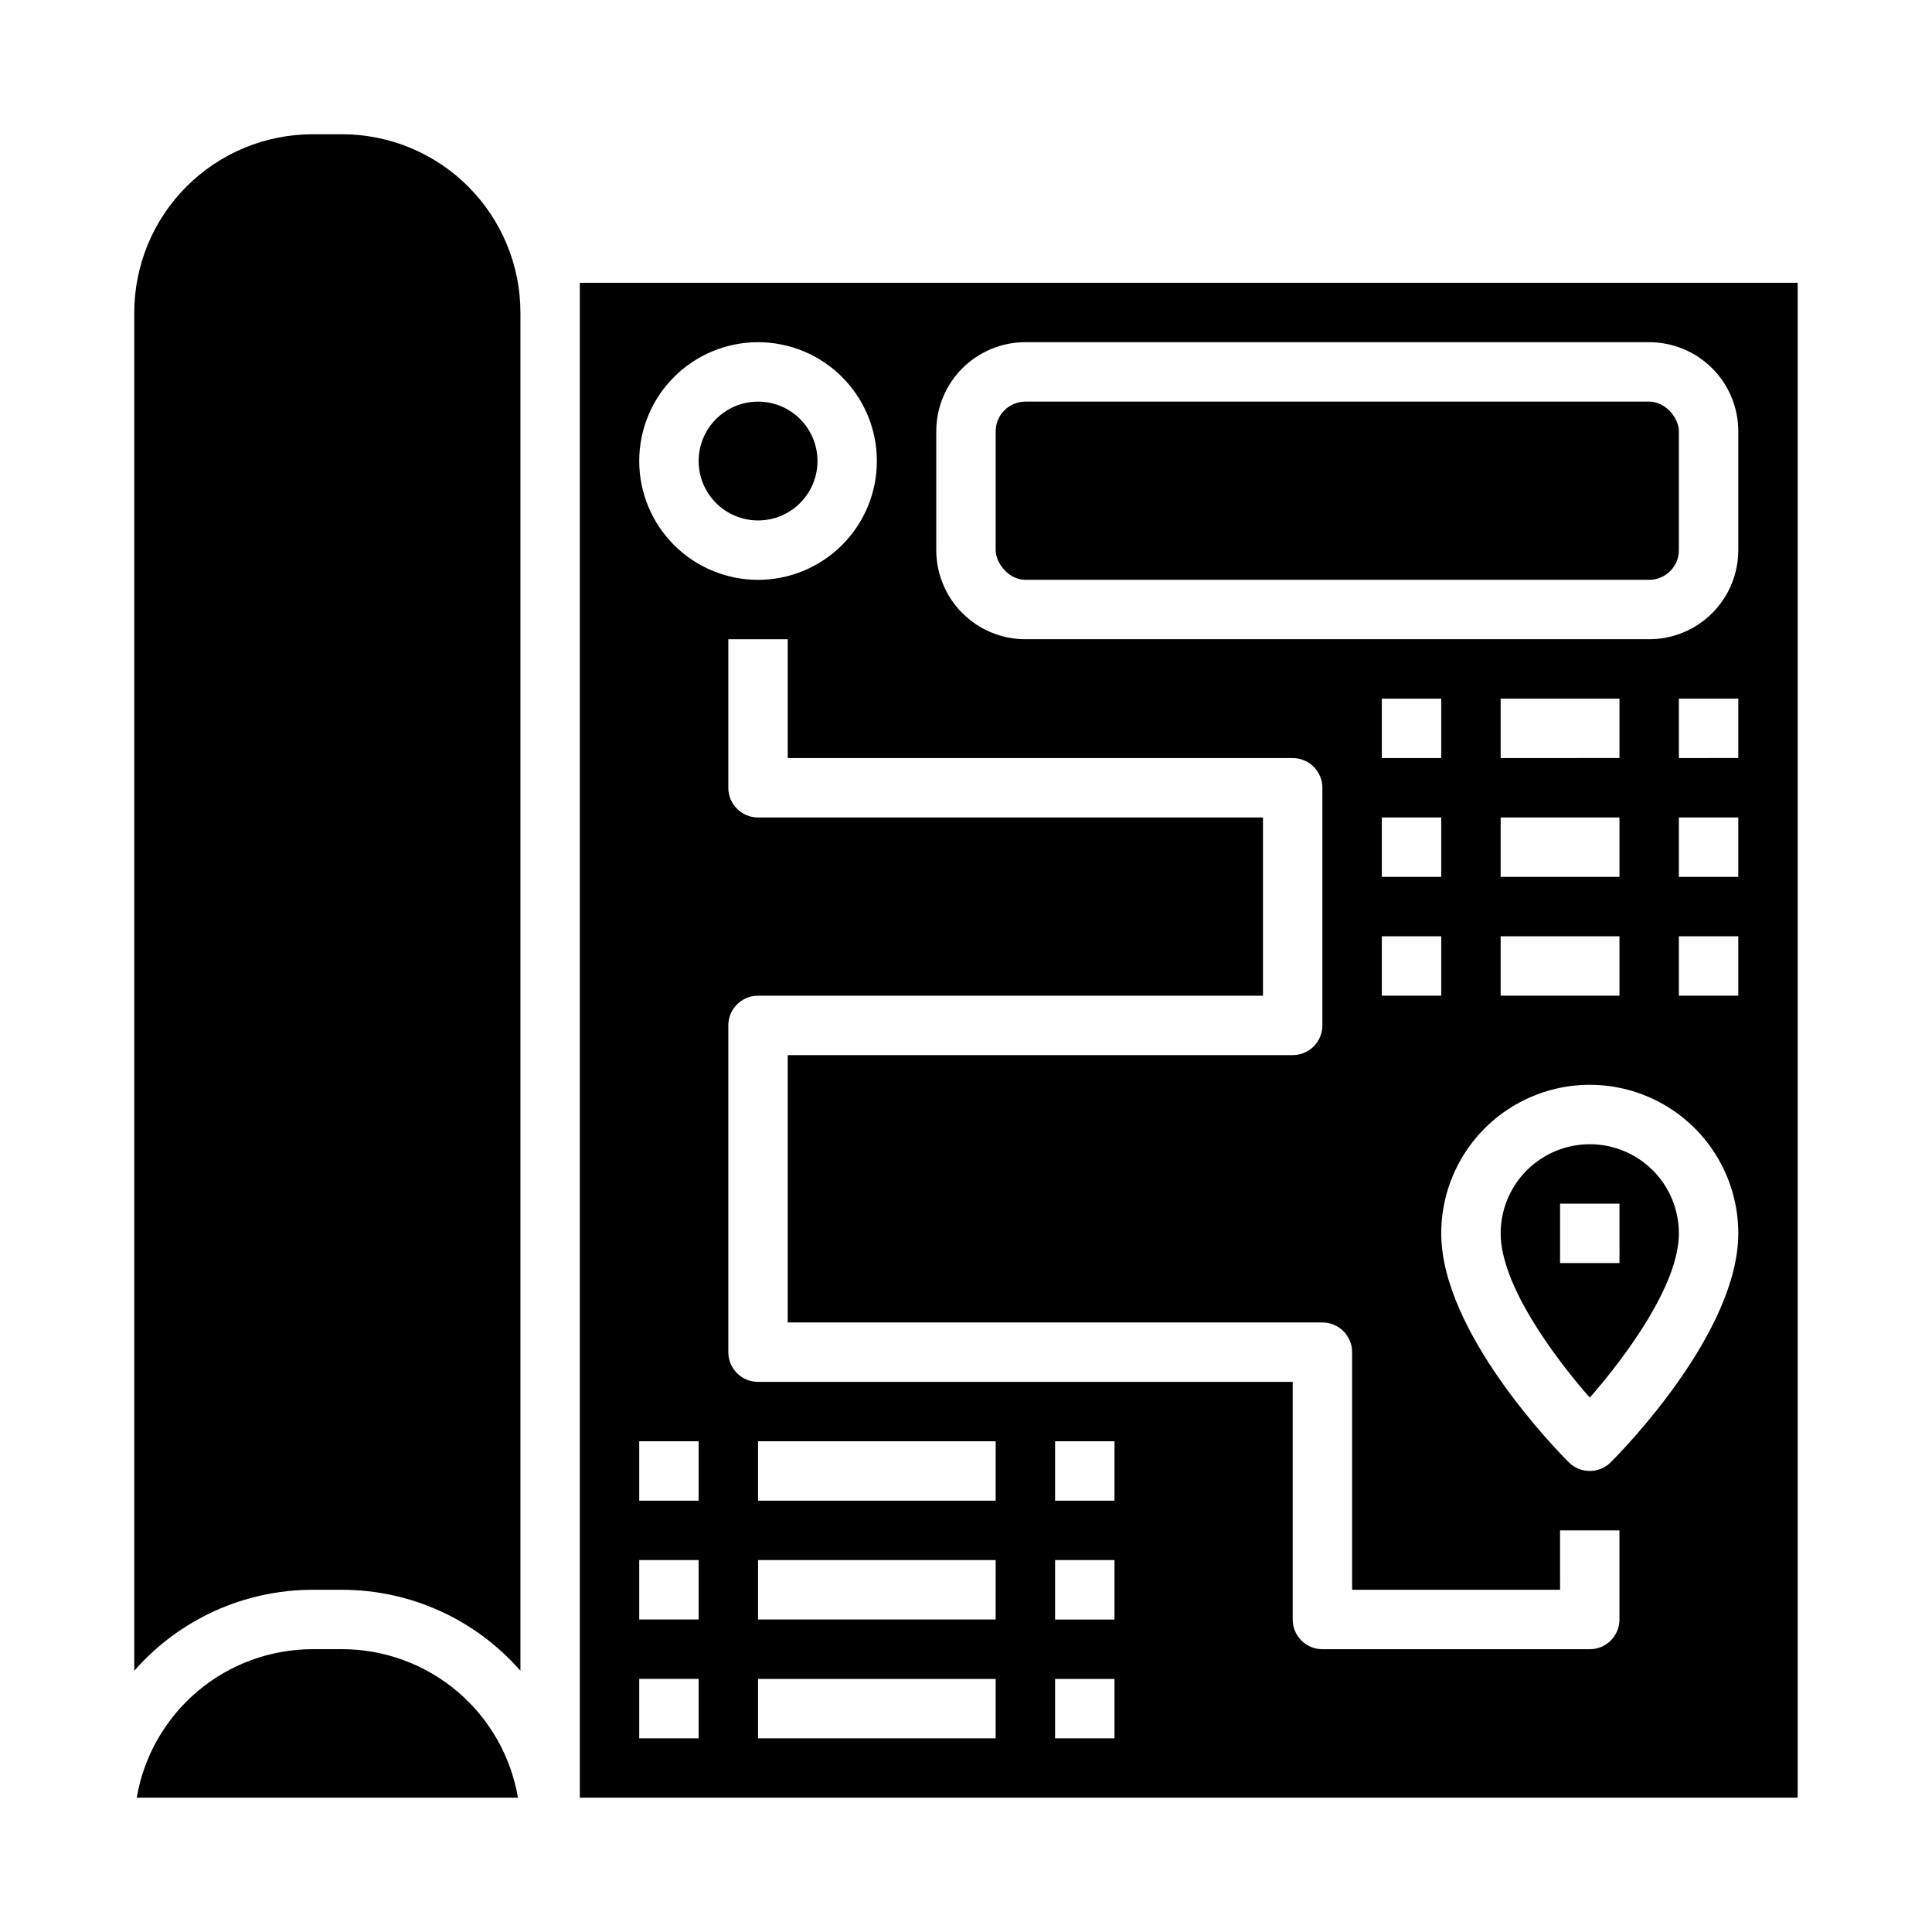
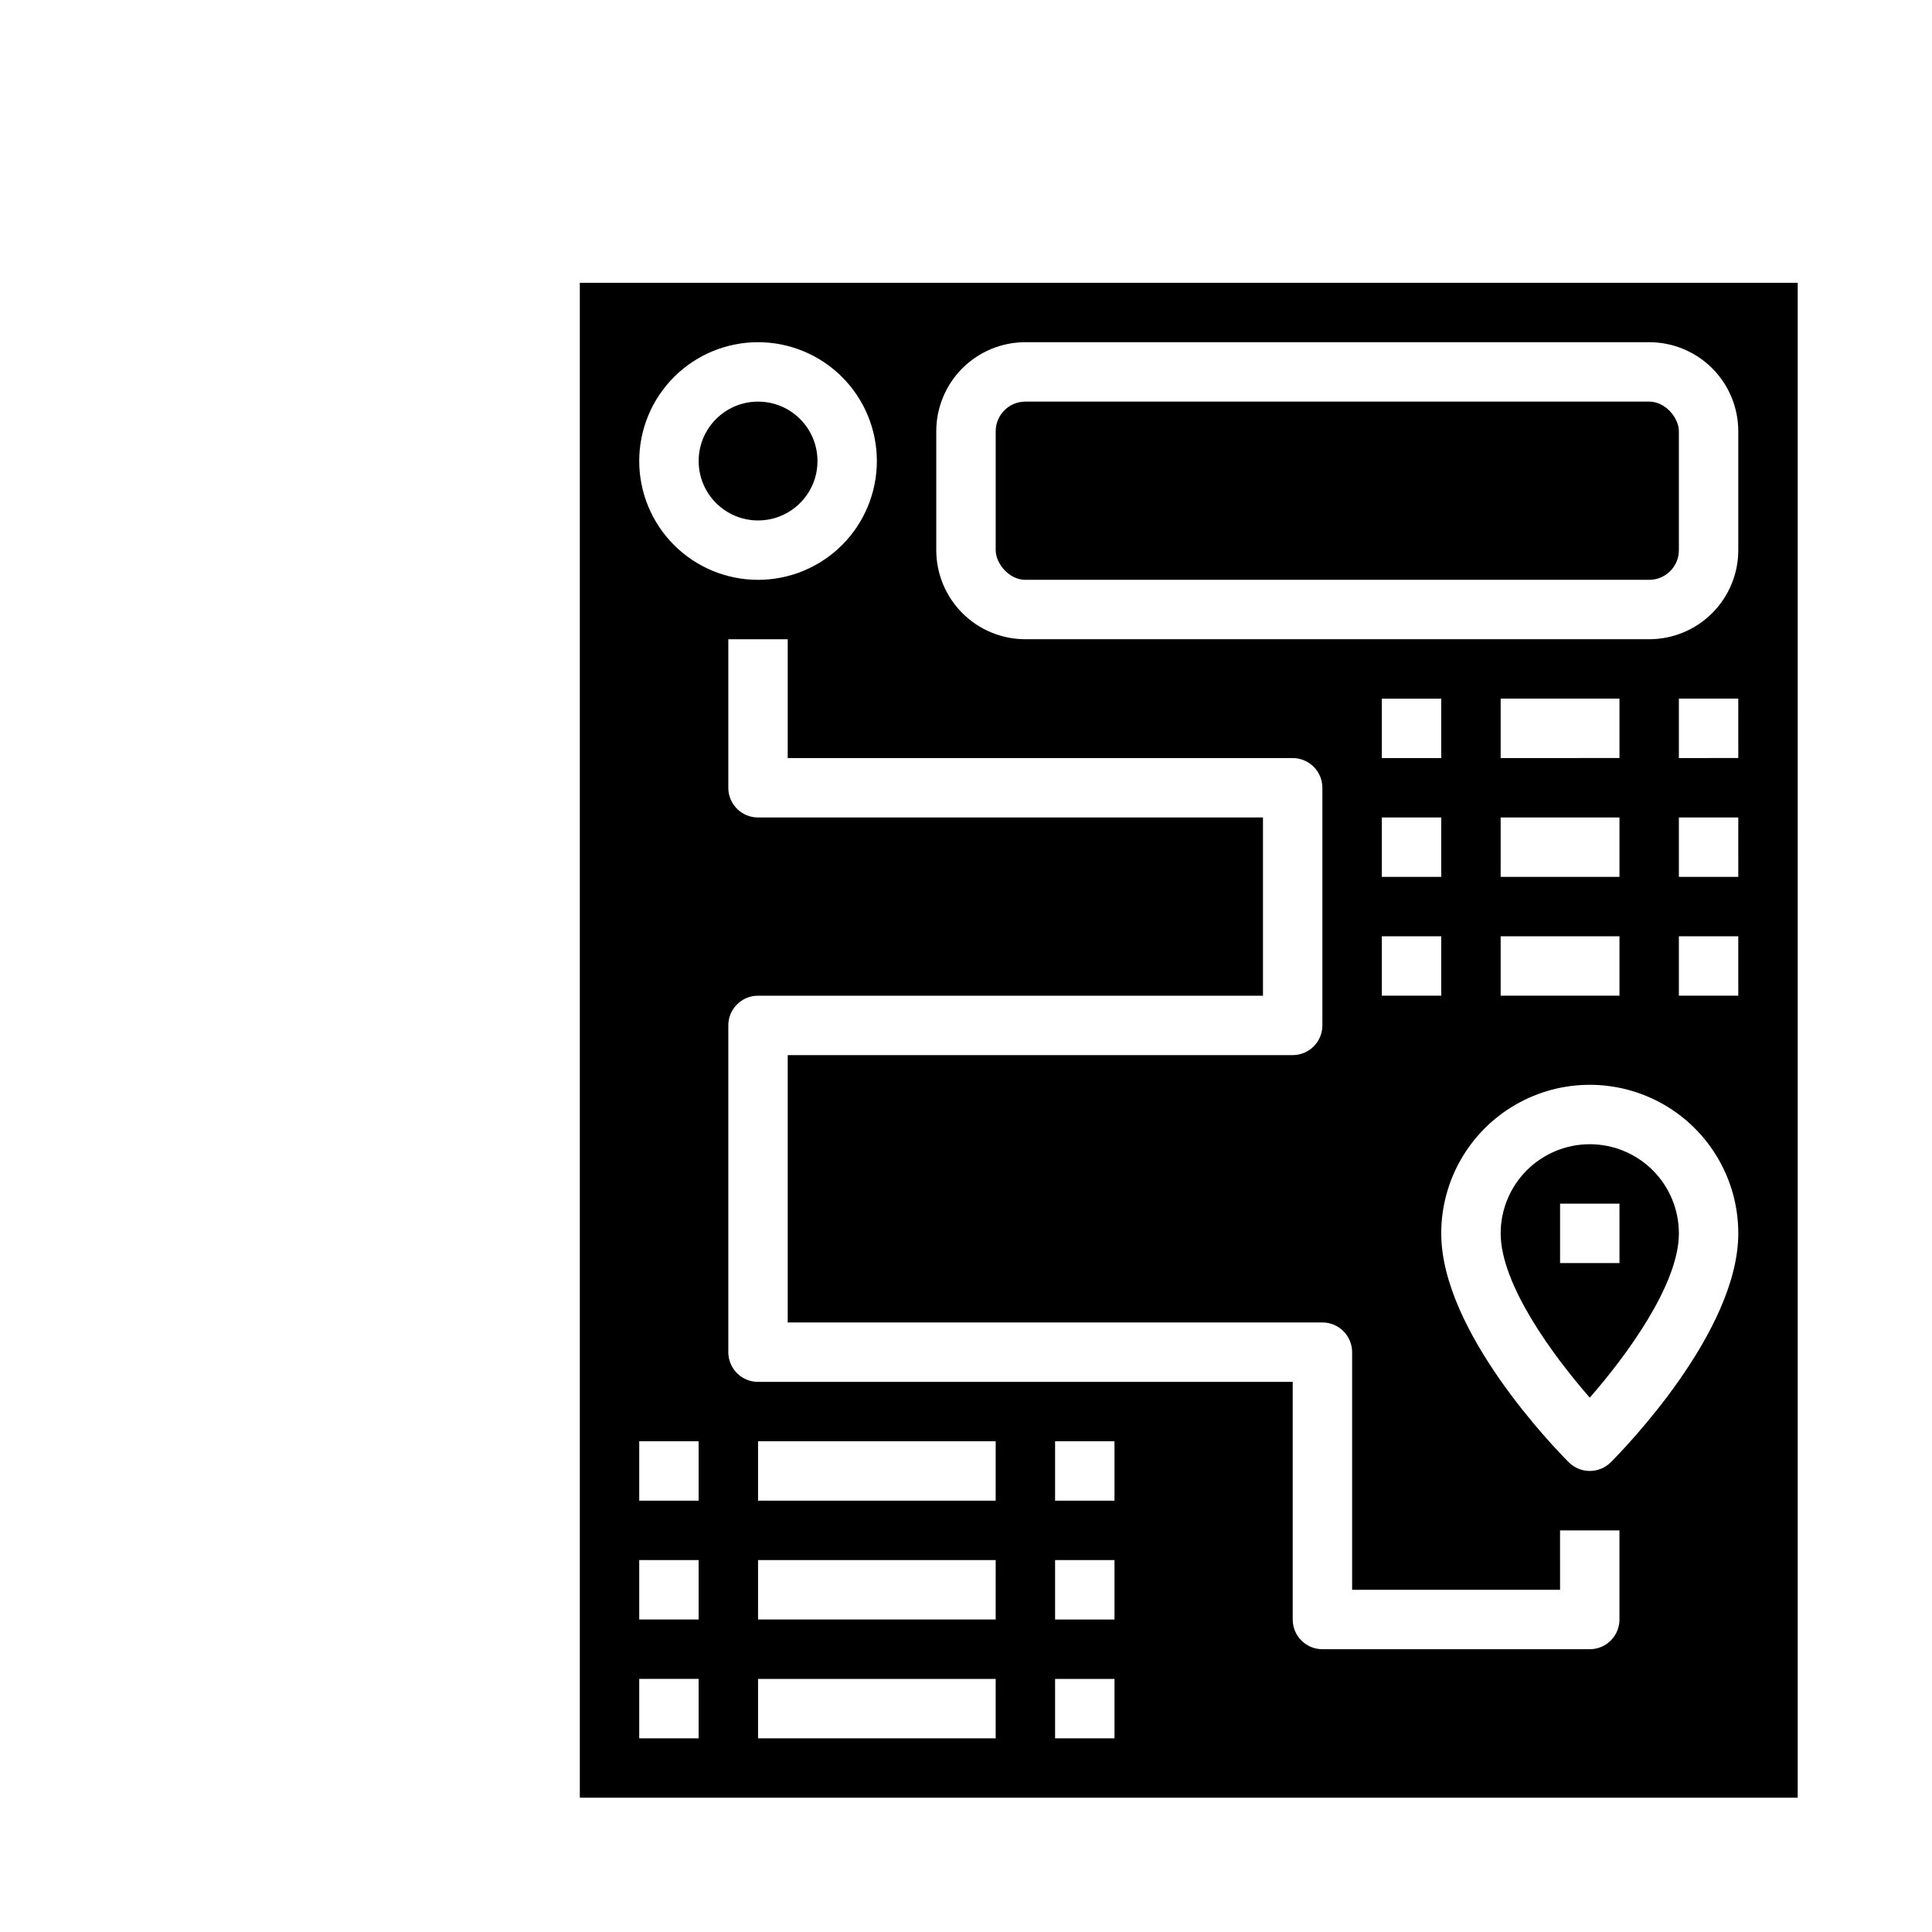
<svg xmlns="http://www.w3.org/2000/svg" fill="#000000" width="800px" height="800px" version="1.1" viewBox="144 144 512 512">
  <g>
    <path d="m415.74 250.43h165.31c4.348 0 7.871 4.348 7.871 7.871v31.488c0 4.348-3.523 7.871-7.871 7.871h-165.31c-4.348 0-7.871-4.348-7.871-7.871v-31.488c0-4.348 3.523-7.871 7.871-7.871z" />
    <path d="m360.64 266.18c0 8.695-7.047 15.742-15.742 15.742-8.695 0-15.746-7.047-15.746-15.742 0-8.695 7.051-15.746 15.746-15.746 8.695 0 15.742 7.051 15.742 15.746" />
    <path d="m565.31 447.23c-6.266 0-12.273 2.488-16.699 6.918-4.43 4.43-6.918 10.434-6.918 16.699 0 13.625 14.035 32.613 23.617 43.539 9.566-10.941 23.617-29.914 23.617-43.539h-0.004c0-6.266-2.488-12.27-6.914-16.699-4.43-4.43-10.438-6.918-16.699-6.918zm7.871 31.488h-15.746v-15.742h15.742z" />
-     <path d="m234.69 581.05h-7.875c-11.156 0.016-21.953 3.973-30.477 11.176-8.523 7.203-14.227 17.184-16.102 28.184h101.03c-1.875-11-7.578-20.98-16.102-28.184-8.523-7.203-19.32-11.16-30.477-11.176z" />
-     <path d="m234.69 179.58h-7.875c-12.52 0.012-24.527 4.992-33.383 13.848-8.855 8.855-13.836 20.863-13.848 33.383v359.96c11.914-13.625 29.129-21.449 47.23-21.457h7.875c18.102 0.008 35.316 7.832 47.23 21.457v-359.96c-0.012-12.52-4.992-24.527-13.848-33.383-8.855-8.855-20.863-13.836-33.383-13.848z" />
    <path d="m297.66 218.94v401.47h322.75v-401.47zm47.23 15.742v0.004c8.352 0 16.359 3.316 22.266 9.223 5.906 5.902 9.223 13.914 9.223 22.266 0 8.348-3.316 16.359-9.223 22.266-5.906 5.902-13.914 9.223-22.266 9.223-8.352 0-16.359-3.32-22.266-9.223-5.906-5.906-9.223-13.918-9.223-22.266 0-8.352 3.316-16.363 9.223-22.266 5.906-5.906 13.914-9.223 22.266-9.223zm-15.746 369.99h-15.742v-15.746h15.742zm0-31.488h-15.742v-15.746h15.742zm0-31.488h-15.742v-15.746h15.742zm78.719 62.977h-62.973v-15.746h62.977zm0-31.488h-62.973v-15.746h62.977zm0-31.488h-62.973v-15.746h62.977zm31.488 62.977h-15.742v-15.746h15.742zm0-31.488h-15.742v-15.746h15.742zm0-31.488h-15.742v-15.746h15.742zm133.82 31.488h0.004c0 2.086-0.828 4.09-2.305 5.566-1.477 1.477-3.481 2.305-5.566 2.305h-70.852c-4.348 0-7.871-3.523-7.871-7.871v-62.977h-141.7c-4.348 0-7.871-3.523-7.871-7.871v-86.594c0-4.348 3.523-7.871 7.871-7.871h133.82v-47.234h-133.82c-4.348 0-7.871-3.523-7.871-7.871v-39.359h15.742v31.488h133.82c2.09 0 4.09 0.828 5.566 2.305 1.477 1.477 2.305 3.481 2.305 5.566v62.977c0 2.09-0.828 4.09-2.305 5.566-1.477 1.477-3.477 2.305-5.566 2.305h-133.82v70.848h141.7c2.09 0 4.094 0.832 5.566 2.309 1.477 1.477 2.309 3.477 2.309 5.566v62.977h55.105l-0.004-15.746h15.742zm-47.23-212.55v15.742l-15.742 0.004v-15.746zm-15.742-15.742v-15.746h15.742v15.742zm15.742 47.23v15.742l-15.742 0.004v-15.746zm44.926 139.39c-3.074 3.074-8.055 3.074-11.129 0-3.457-3.453-33.797-34.551-33.797-60.668 0-14.062 7.504-27.059 19.684-34.086 12.176-7.031 27.18-7.031 39.359 0 12.176 7.027 19.68 20.023 19.68 34.086 0 26.117-30.34 57.215-33.797 60.668zm2.309-170.88v15.742l-31.488 0.004v-15.746zm-31.488-15.742v-15.746h31.488v15.742zm31.488 47.23v15.742l-31.488 0.004v-15.746zm31.488 15.742-15.746 0.004v-15.746h15.742zm0-31.488-15.746 0.004v-15.746h15.742zm0-31.488-15.746 0.004v-15.746h15.742zm0-55.105v0.004c0 6.266-2.488 12.27-6.918 16.699-4.43 4.43-10.434 6.918-16.699 6.918h-165.31c-6.262 0-12.27-2.488-16.699-6.918-4.43-4.43-6.918-10.434-6.918-16.699v-31.488c0-6.262 2.488-12.27 6.918-16.699 4.43-4.426 10.438-6.914 16.699-6.914h165.31c6.266 0 12.27 2.488 16.699 6.914 4.43 4.43 6.918 10.438 6.918 16.699z" />
  </g>
</svg>